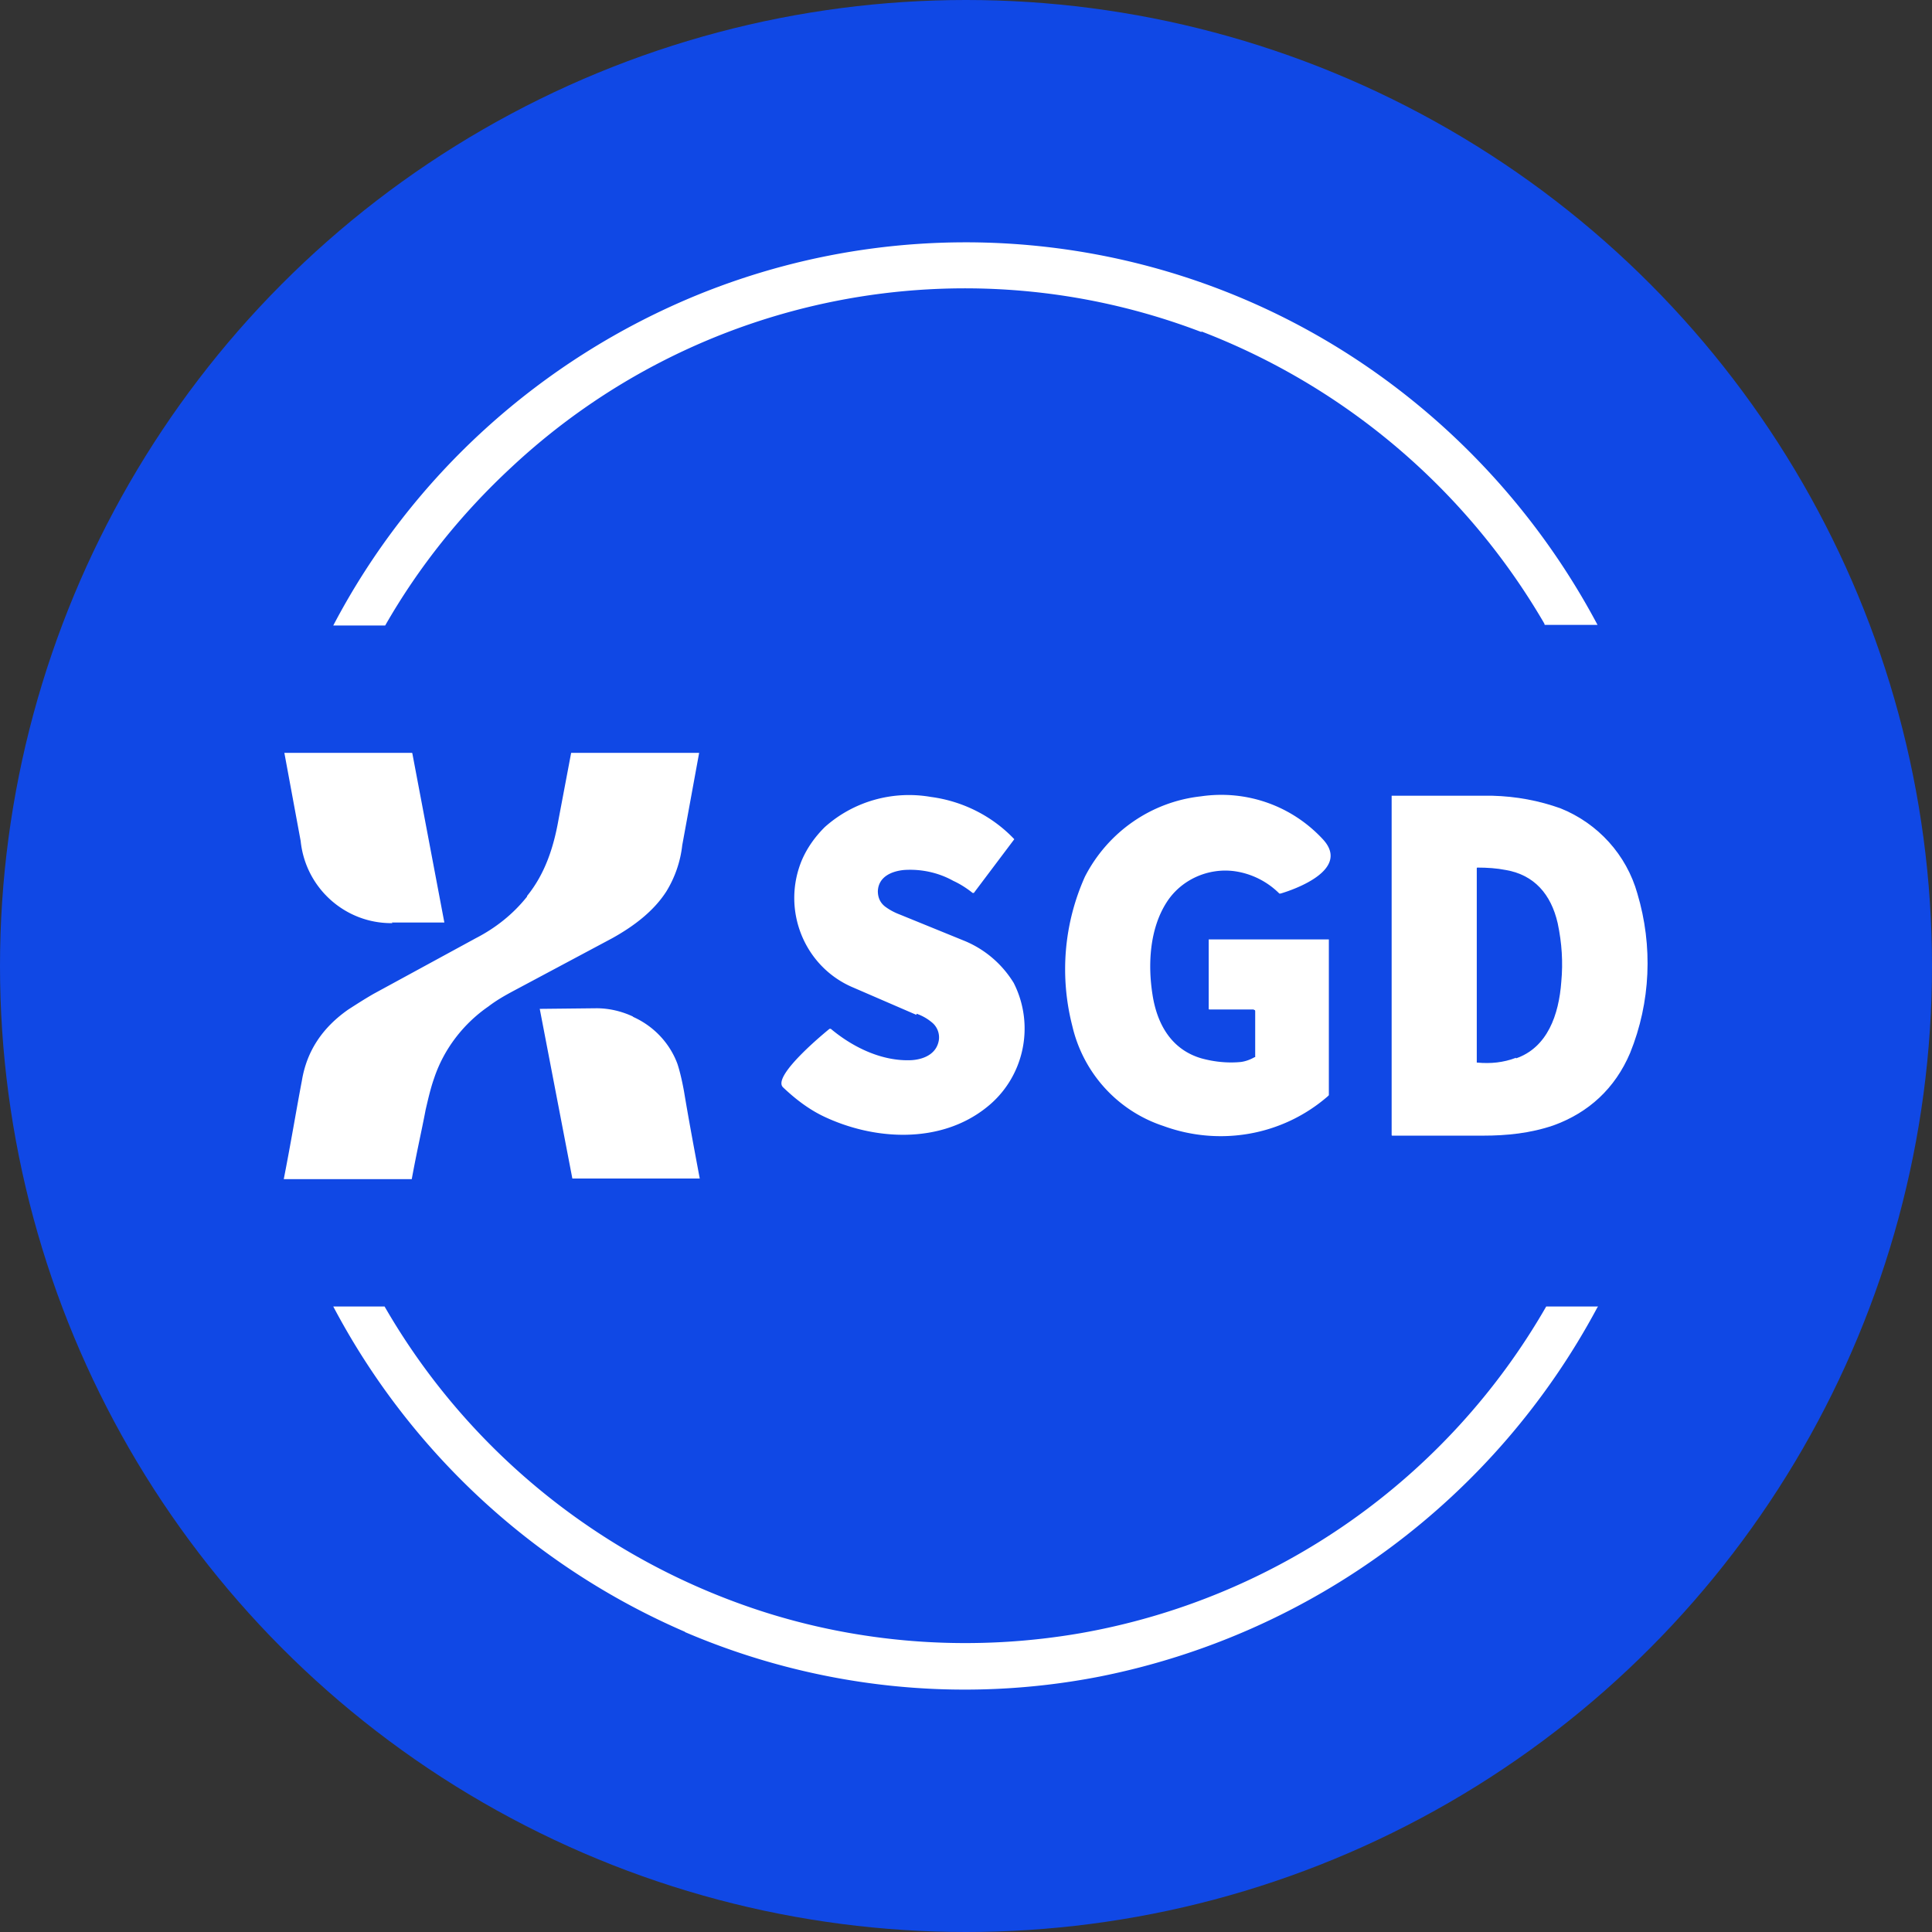
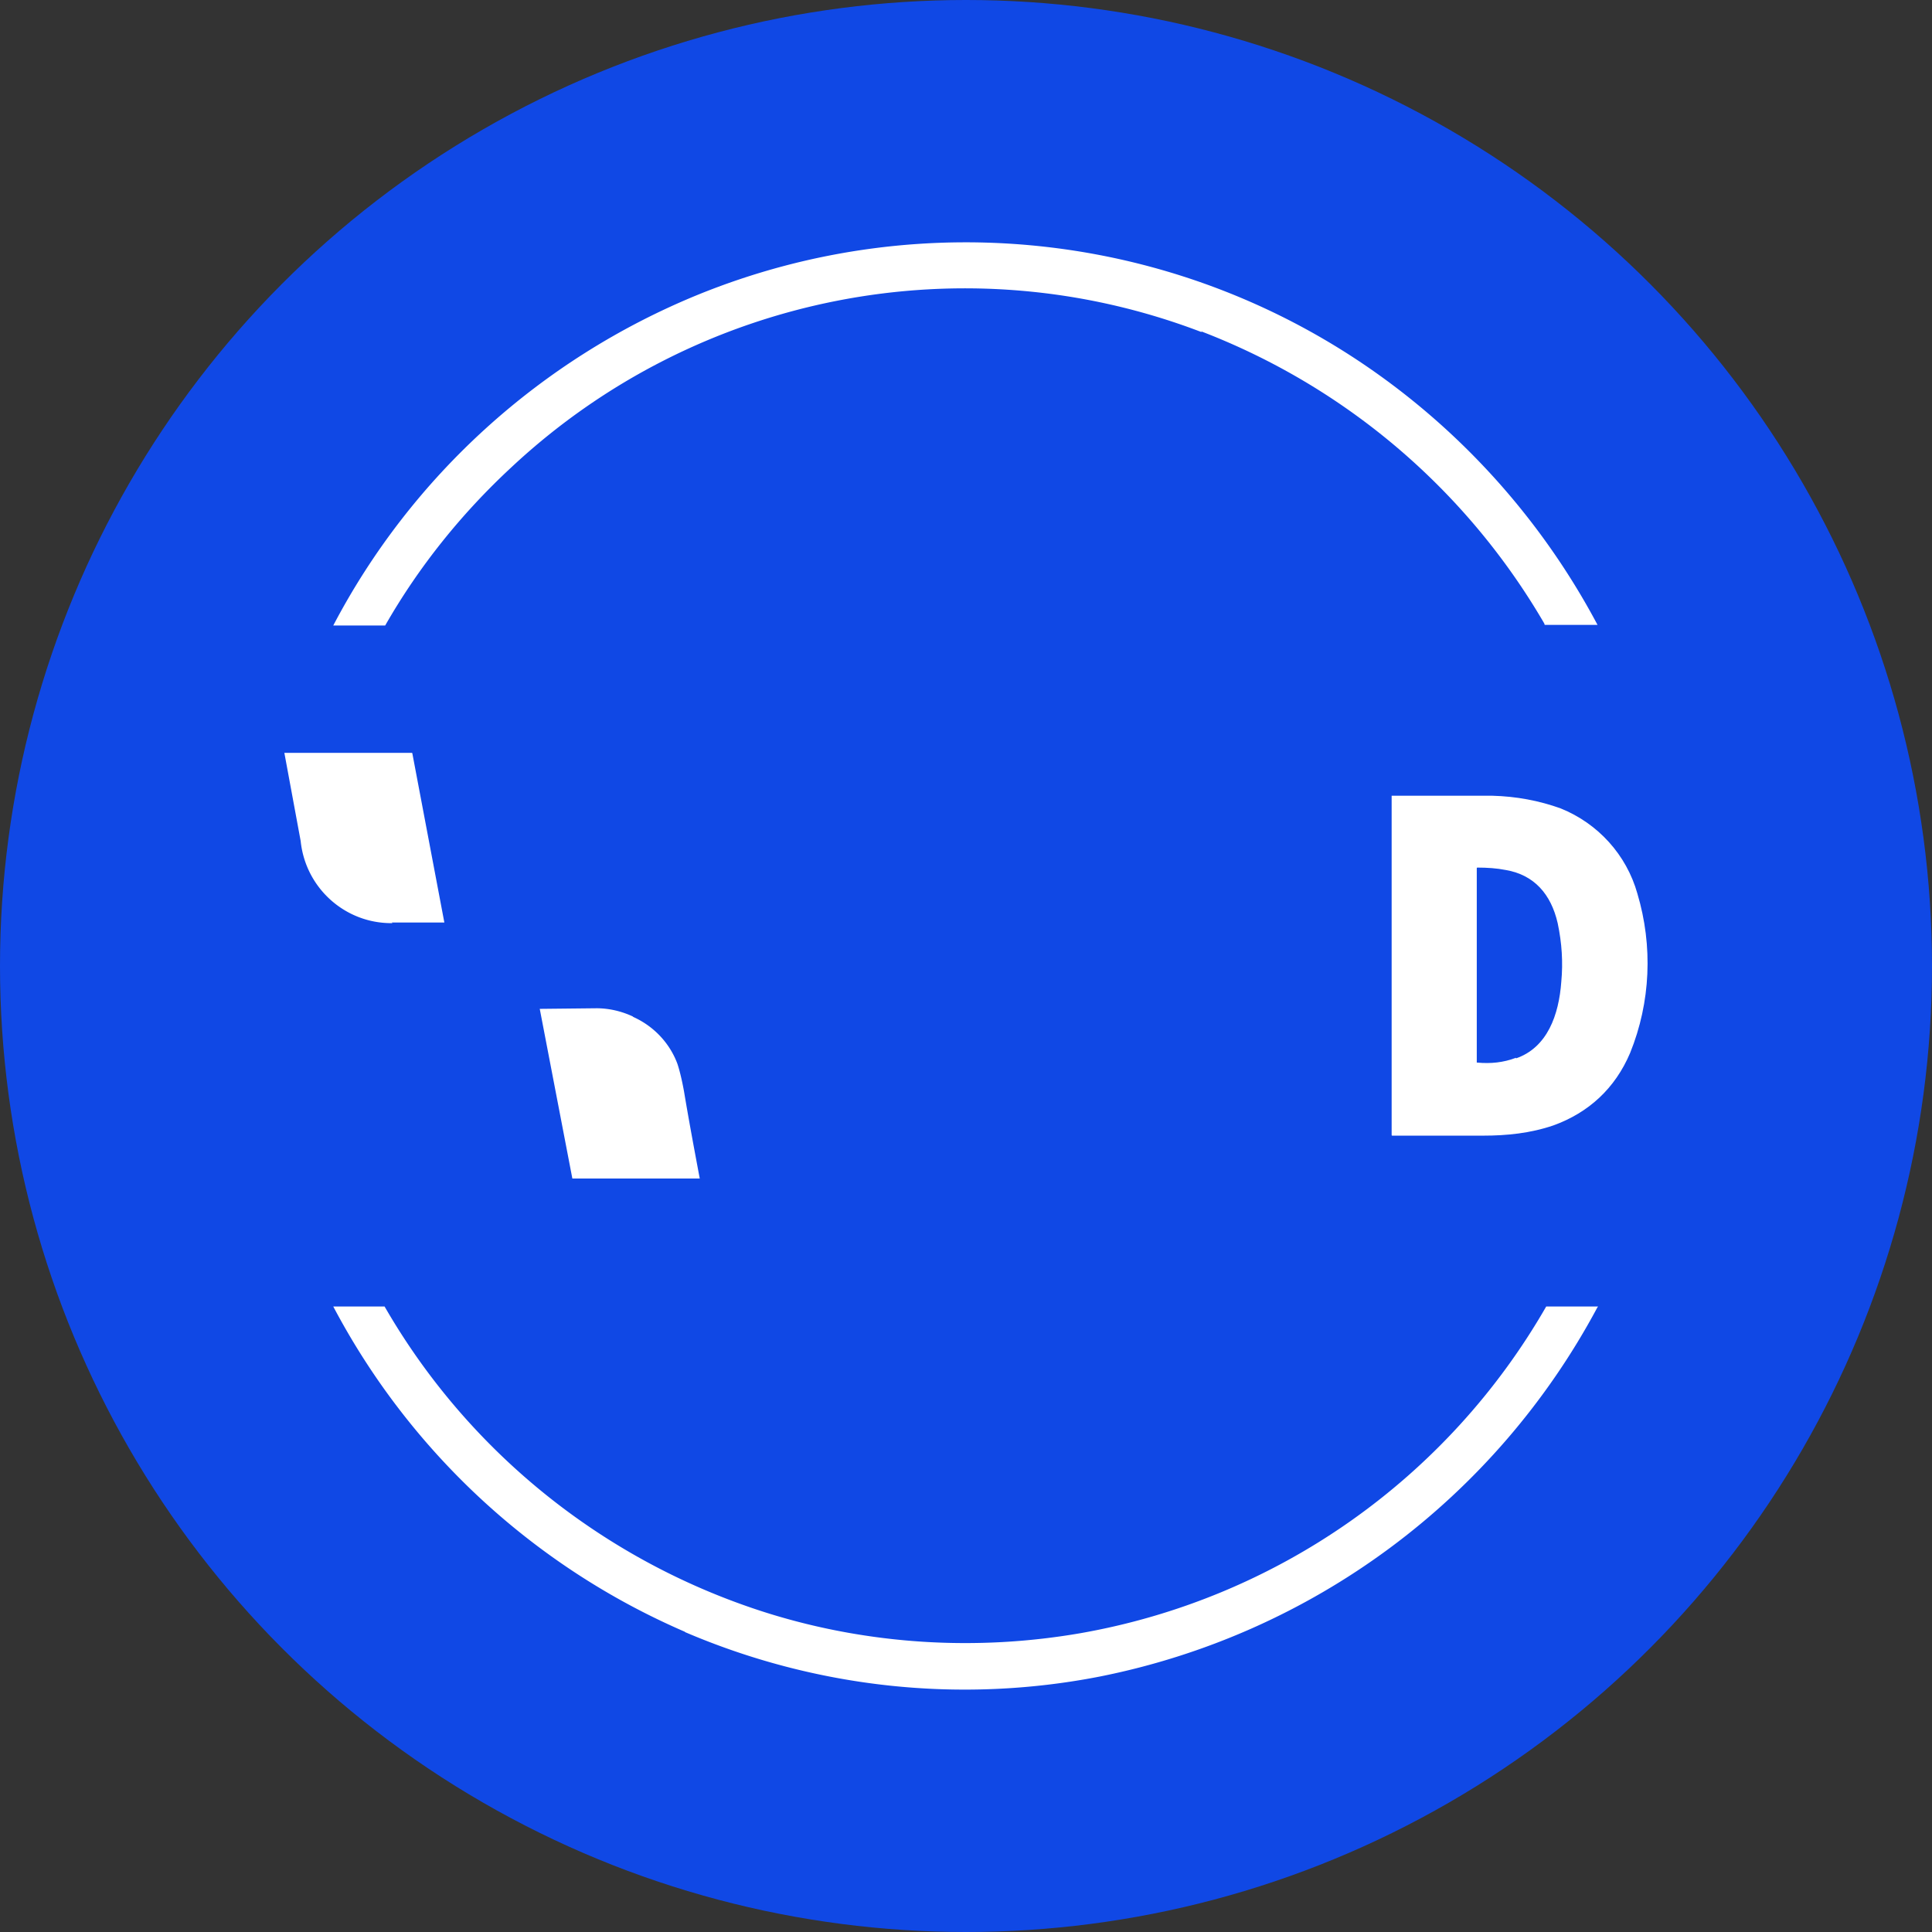
<svg xmlns="http://www.w3.org/2000/svg" viewBox="0 0 32 32">
  <rect x="0" y="0" width="32" height="32" fill="#333333" stroke="none" />
  <circle cx="16" cy="16" r="16" fill="#1048e5" />
  <path fill="#fff" d="M19.9 5.5C15.98 4 11.54 4.87 8.47 7.74c-.82.76-1.53 1.64-2.09 2.62h-.86c1.3-2.48 3.44-4.41 6.02-5.47 3.79-1.55 8.11-1.02 11.41 1.4 1.46 1.07 2.66 2.46 3.51 4.06h-.87s-.01 0-.01-.02a11.23 11.23 0 0 0-5.68-4.84ZM6.5 15.29c-.78.01-1.44-.58-1.52-1.36l-.27-1.46h2.11s.01 0 .01.01l.53 2.8h-.87Z" />
-   <path fill="#fff" d="M8.73 14.84c.3-.37.44-.81.52-1.26l.21-1.11h2.12L11.3 14c-.03.27-.12.53-.26.76-.21.33-.54.58-.9.78l-1.63.87c-.15.08-.29.16-.42.26-.42.29-.74.71-.9 1.19-.06.17-.1.35-.14.52-.06.32-.15.71-.23 1.15H4.7c.12-.61.21-1.16.3-1.63.08-.49.34-.88.77-1.18.14-.09.28-.18.42-.26l1.69-.92c.33-.17.62-.4.85-.69Zm6.45 1.97-1.04-.45c-.82-.34-1.2-1.29-.86-2.11.09-.21.22-.39.38-.55.48-.43 1.13-.61 1.76-.5.53.07 1.02.32 1.38.7l-.67.89h-.02c-.1-.08-.21-.15-.32-.2-.25-.14-.54-.2-.82-.18-.2.02-.42.11-.43.35 0 .12.05.21.14.27.07.05.15.09.23.12l1.08.44c.33.14.61.38.8.69.36.71.17 1.58-.46 2.07-.76.6-1.85.54-2.69.14-.25-.12-.47-.29-.67-.48s.77-.97.77-.97h.02c.37.31.85.54 1.33.52.19-.01.42-.09.46-.33a.32.32 0 0 0-.12-.3.8.8 0 0 0-.25-.14m5.58-.07h-.73s-.01 0-.01-.01v-1.15h1.99v2.58l-.02.02c-.75.65-1.79.83-2.72.49-.76-.25-1.33-.88-1.51-1.66-.21-.82-.14-1.69.21-2.47.38-.74 1.1-1.24 1.92-1.33.75-.11 1.5.15 2.02.71s-.7.9-.7.9h-.02c-.2-.2-.46-.33-.74-.37-.44-.06-.89.14-1.13.52-.28.44-.31 1.03-.23 1.53.08.51.33.91.81 1.05.22.06.44.08.65.06.08-.01.16-.04.23-.08h.01v-.76s0-.02-.01-.02Z" />
  <path fill="#fff" fill-rule="evenodd" d="M27.12 14.8c-.18-.64-.65-1.16-1.27-1.41-.36-.13-.74-.2-1.13-.21h-1.67v5.62s0 .01.01.01h1.5c.4 0 .79-.04 1.17-.17.58-.21 1.02-.61 1.27-1.2.34-.84.38-1.77.12-2.64m-2.01 2.73c.52-.18.71-.72.75-1.27.03-.32.01-.64-.06-.97-.11-.48-.39-.8-.86-.88-.15-.03-.31-.04-.47-.04 0 0-.01 0-.01.01v3.22h.01c.22.02.43 0 .64-.08" />
  <path fill="#fff" d="M10.48 16.84c.34.15.61.43.74.78.03.09.07.24.11.46.08.48.17.96.26 1.44H9.48l-.54-2.81.94-.01c.21 0 .42.05.61.14m.86 10.19a11.94 11.94 0 0 1-5.83-5.39h.85c1.4 2.43 3.67 4.24 6.35 5.08 1.67.52 3.45.63 5.18.33a11.11 11.11 0 0 0 7.71-5.41h.85s.02 0 0 .01a12 12 0 0 1-8.25 6.12c-2.31.45-4.7.19-6.87-.74" />
</svg>